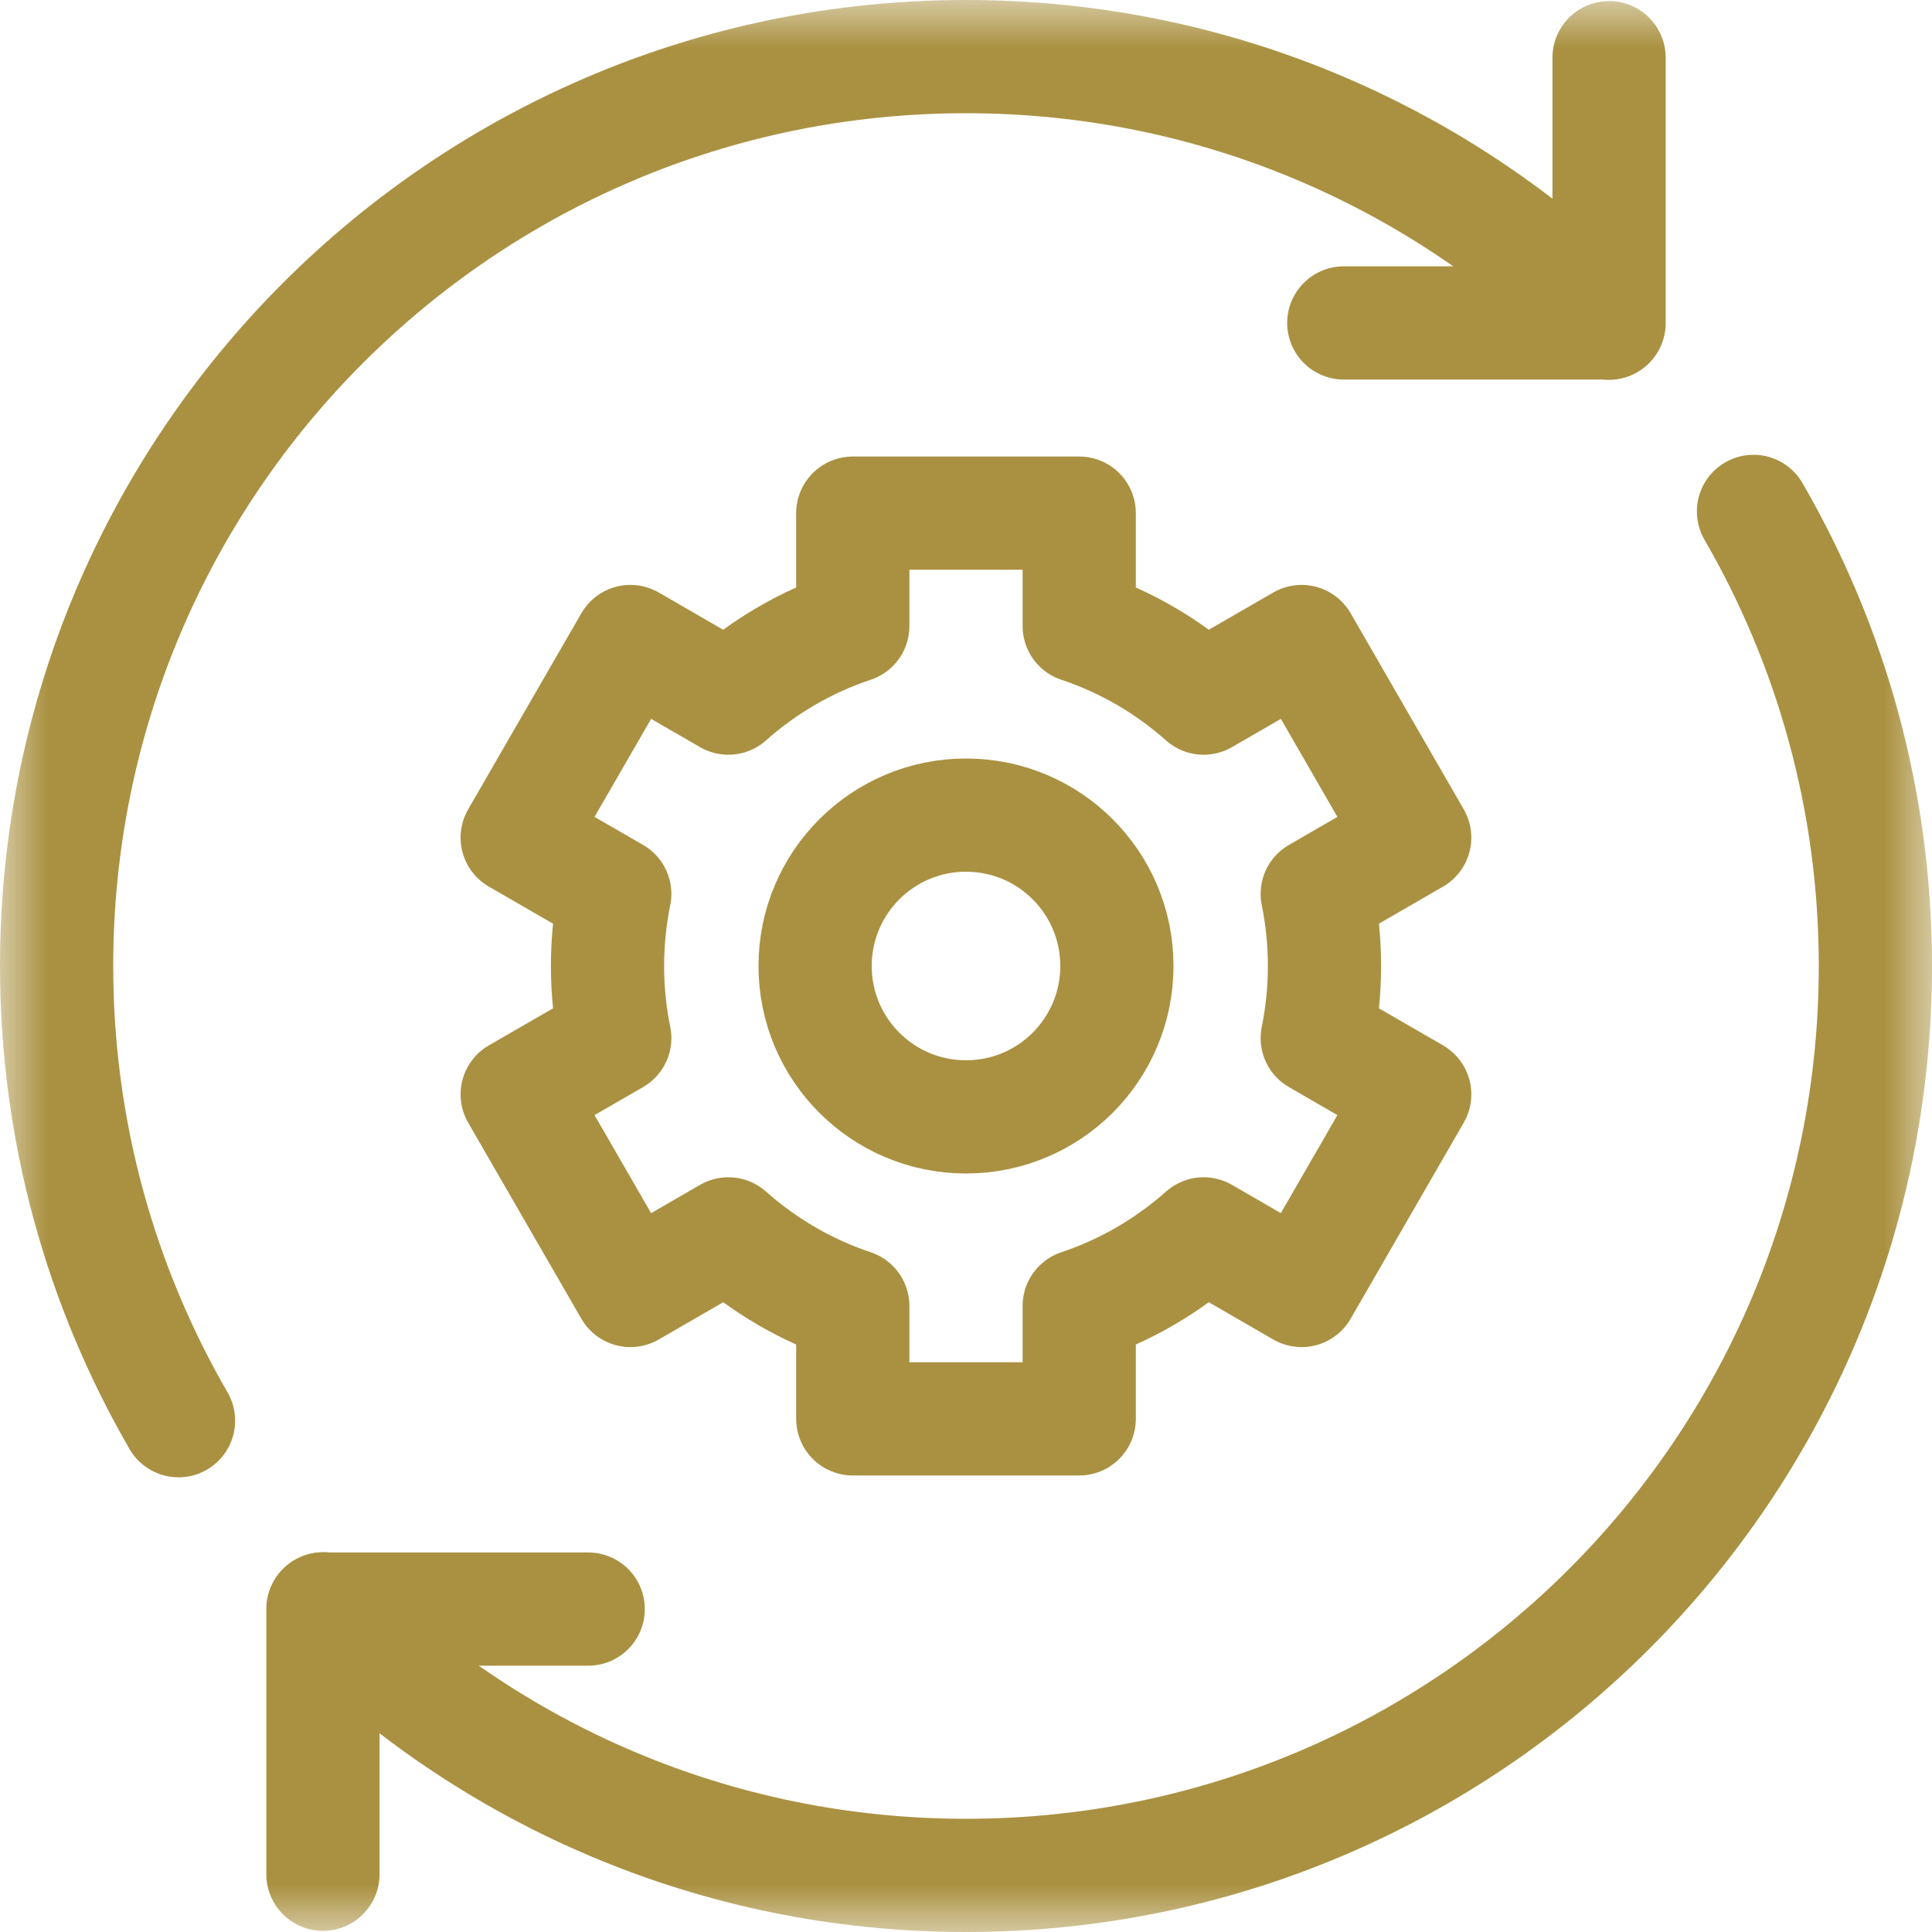
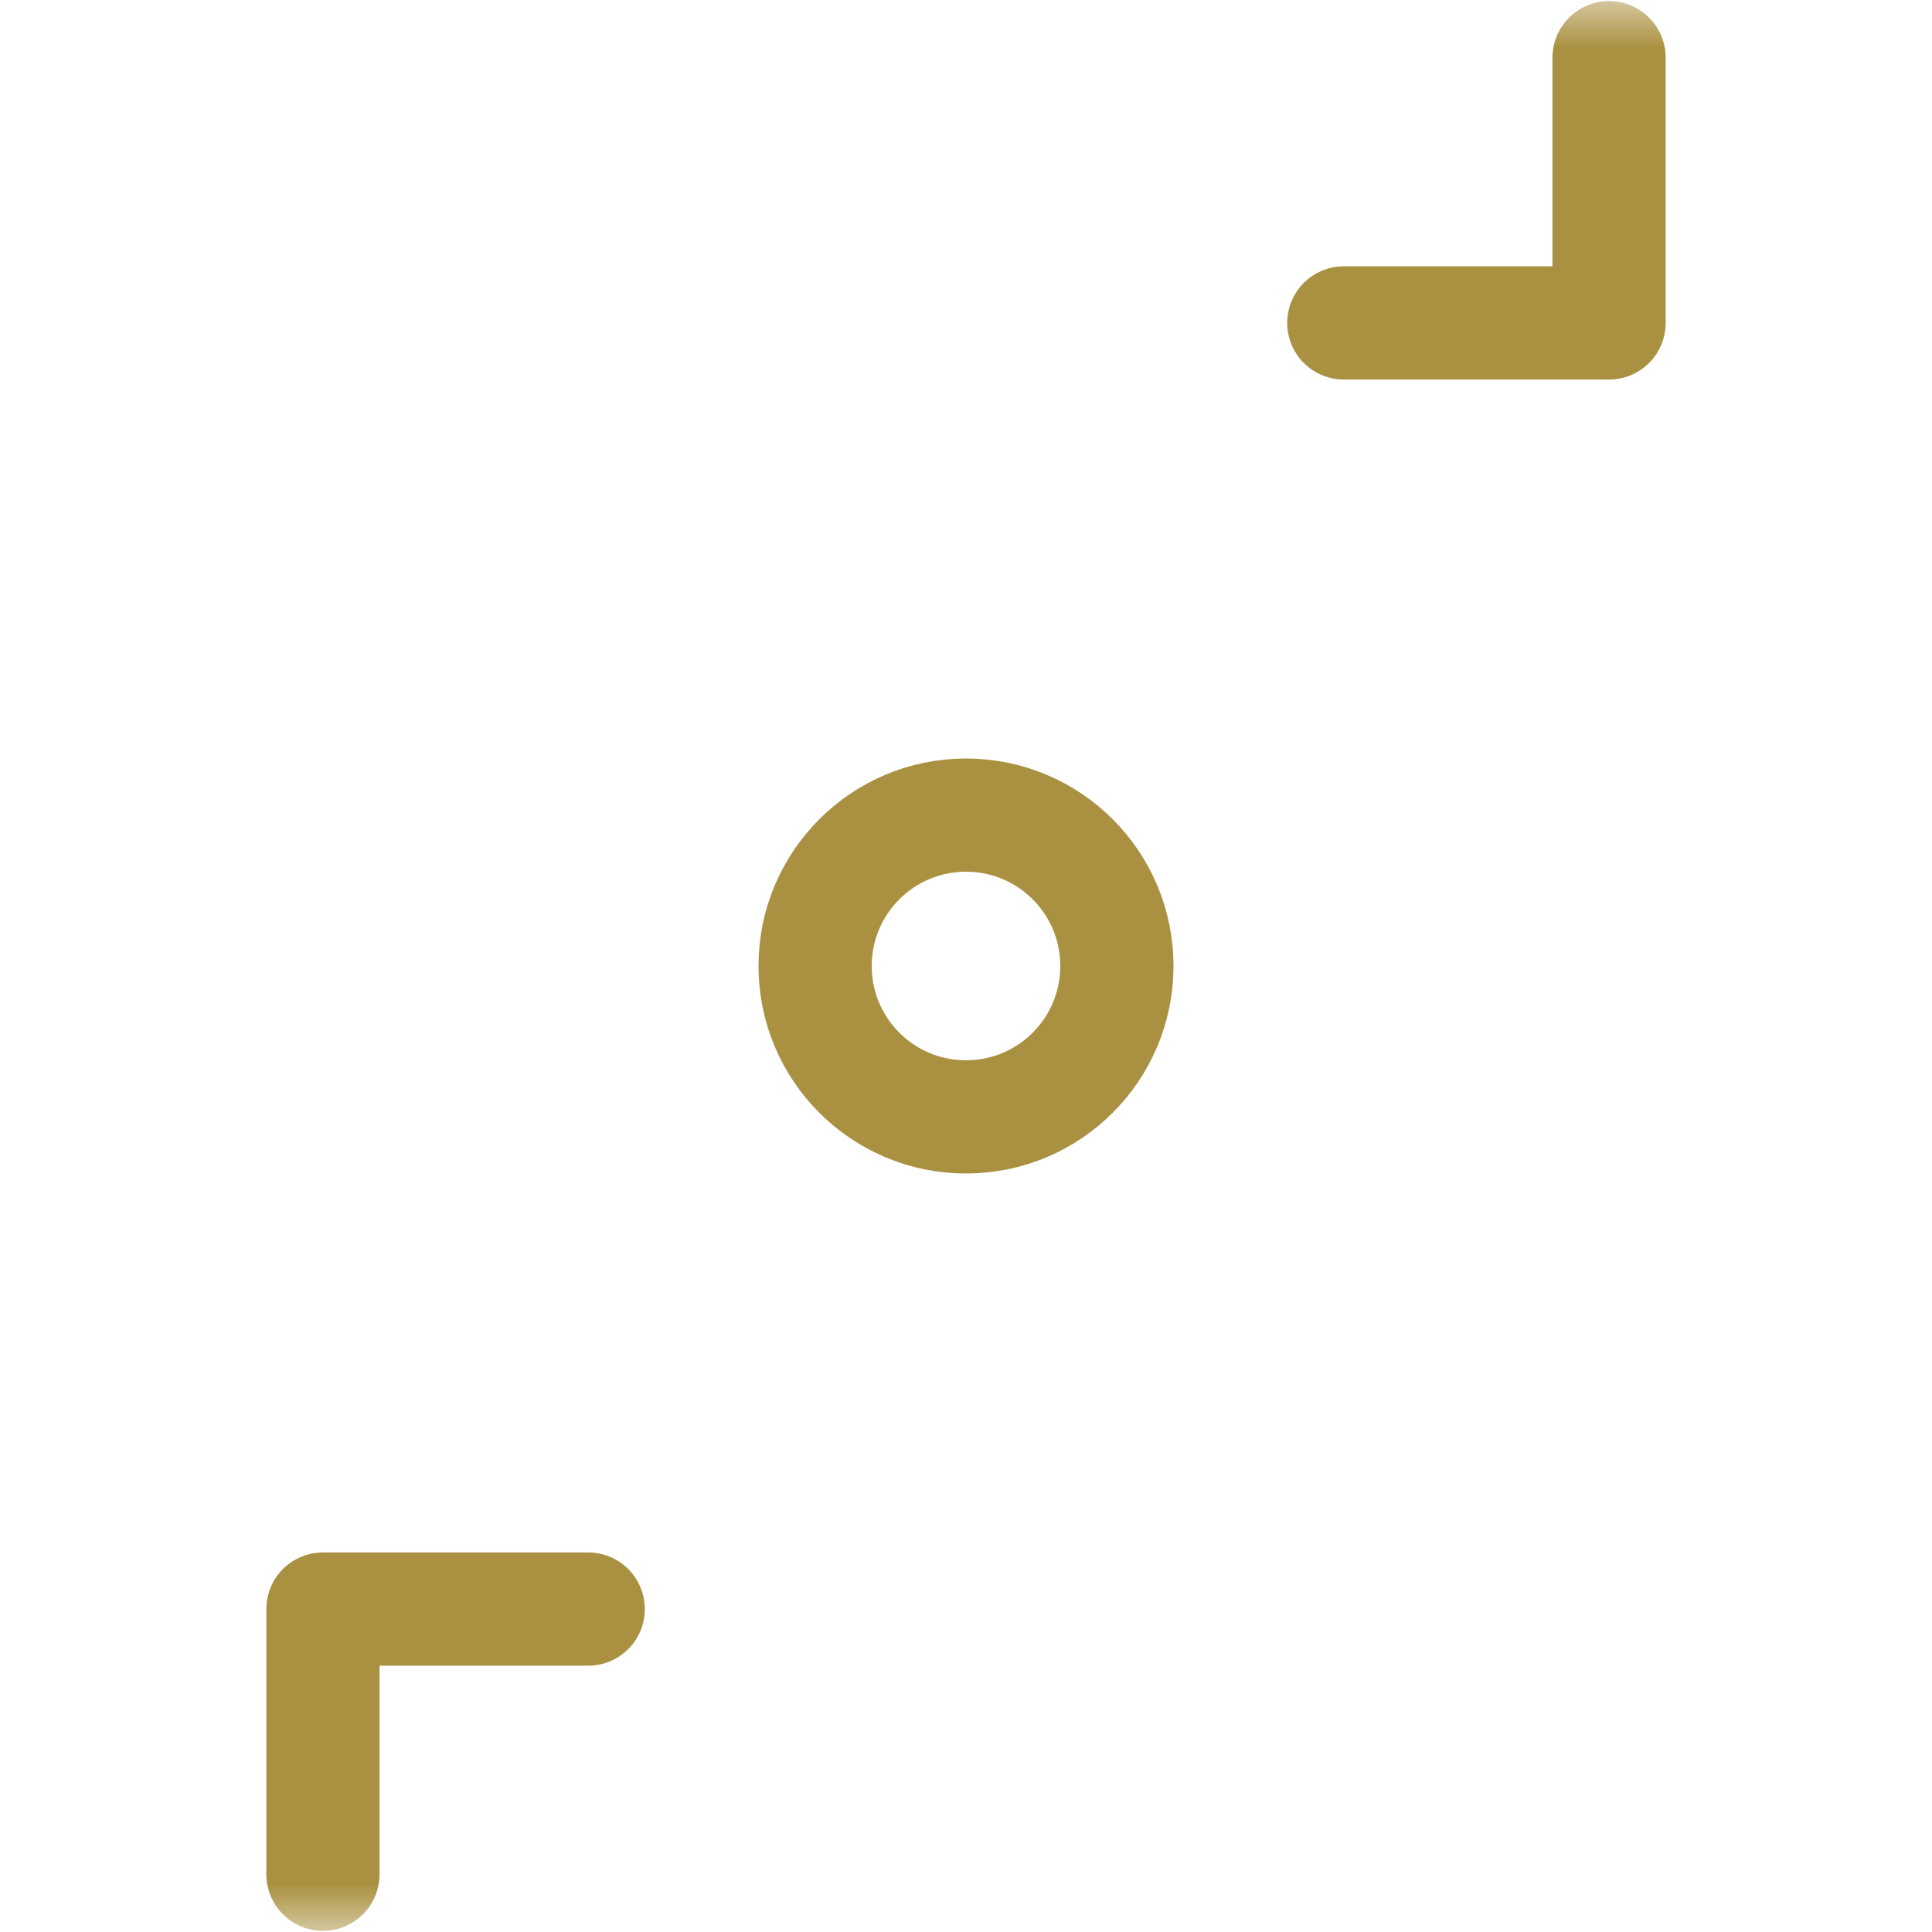
<svg xmlns="http://www.w3.org/2000/svg" width="20" height="20" viewBox="0 0 20 20" fill="none">
  <g id="solutions 2" clip-path="url(#clip0_1310_2759)">
    <g id="g2157">
      <g id="g2159">
        <g id="Clip path group">
          <mask id="mask0_1310_2759" style="mask-type:luminance" maskUnits="userSpaceOnUse" x="0" y="0" width="20" height="20">
            <g id="clipPath2165">
              <path id="path2163" d="M0 0H20V20H0V0Z" fill="white" />
            </g>
          </mask>
          <g mask="url(#mask0_1310_2759)">
            <g id="g2161">
              <g id="g2167">
                <path id="path2169" d="M16.657 0.597V3.343H13.911" stroke="#AA9141" stroke-width="1.172" stroke-miterlimit="10" stroke-linecap="round" stroke-linejoin="round" />
              </g>
              <g id="g2171">
                <path id="path2173" d="M3.343 19.402V16.657H6.089" stroke="#AA9141" stroke-width="1.172" stroke-miterlimit="10" stroke-linecap="round" stroke-linejoin="round" />
              </g>
              <g id="g2175">
-                 <path id="path2177" d="M1.848 14.707C1.047 13.322 0.586 11.715 0.586 10C0.586 4.801 4.801 0.586 10 0.586C12.6 0.586 14.951 1.641 16.654 3.346" stroke="#AA9141" stroke-width="1.172" stroke-miterlimit="10" stroke-linecap="round" stroke-linejoin="round" />
-               </g>
+                 </g>
              <g id="g2179">
-                 <path id="path2181" d="M18.152 5.294C18.953 6.678 19.414 8.285 19.414 10C19.414 15.199 15.199 19.414 10 19.414C7.4 19.414 5.049 18.359 3.346 16.654" stroke="#AA9141" stroke-width="1.172" stroke-miterlimit="10" stroke-linecap="round" stroke-linejoin="round" />
-               </g>
+                 </g>
              <g id="g2183">
-                 <path id="path2185" d="M13.711 10C13.711 9.744 13.685 9.495 13.636 9.254L14.645 8.671L13.474 6.641L12.46 7.227C12.089 6.897 11.653 6.641 11.172 6.481V5.312H8.828V6.481C8.347 6.641 7.911 6.897 7.54 7.227L6.526 6.641L5.354 8.671L6.364 9.254C6.315 9.495 6.289 9.744 6.289 10C6.289 10.255 6.315 10.505 6.364 10.746L5.354 11.329L6.526 13.359L7.54 12.773C7.911 13.102 8.347 13.359 8.828 13.519V14.688H11.172V13.519C11.653 13.359 12.089 13.102 12.46 12.773L13.474 13.359L14.645 11.329L13.636 10.746C13.685 10.505 13.711 10.255 13.711 10Z" stroke="#AA9141" stroke-width="1.172" stroke-miterlimit="10" stroke-linecap="round" stroke-linejoin="round" />
-               </g>
+                 </g>
              <g id="g2187">
                <path id="path2189" d="M11.562 10C11.562 10.863 10.863 11.562 10 11.562C9.137 11.562 8.438 10.863 8.438 10C8.438 9.137 9.137 8.438 10 8.438C10.863 8.438 11.562 9.137 11.562 10Z" stroke="#AA9141" stroke-width="1.172" stroke-miterlimit="10" stroke-linecap="round" stroke-linejoin="round" />
              </g>
            </g>
          </g>
        </g>
      </g>
    </g>
  </g>
  <defs>
    <clipPath id="clip0_1310_2759">
      <rect width="20" height="20" fill="white" />
    </clipPath>
  </defs>
</svg>